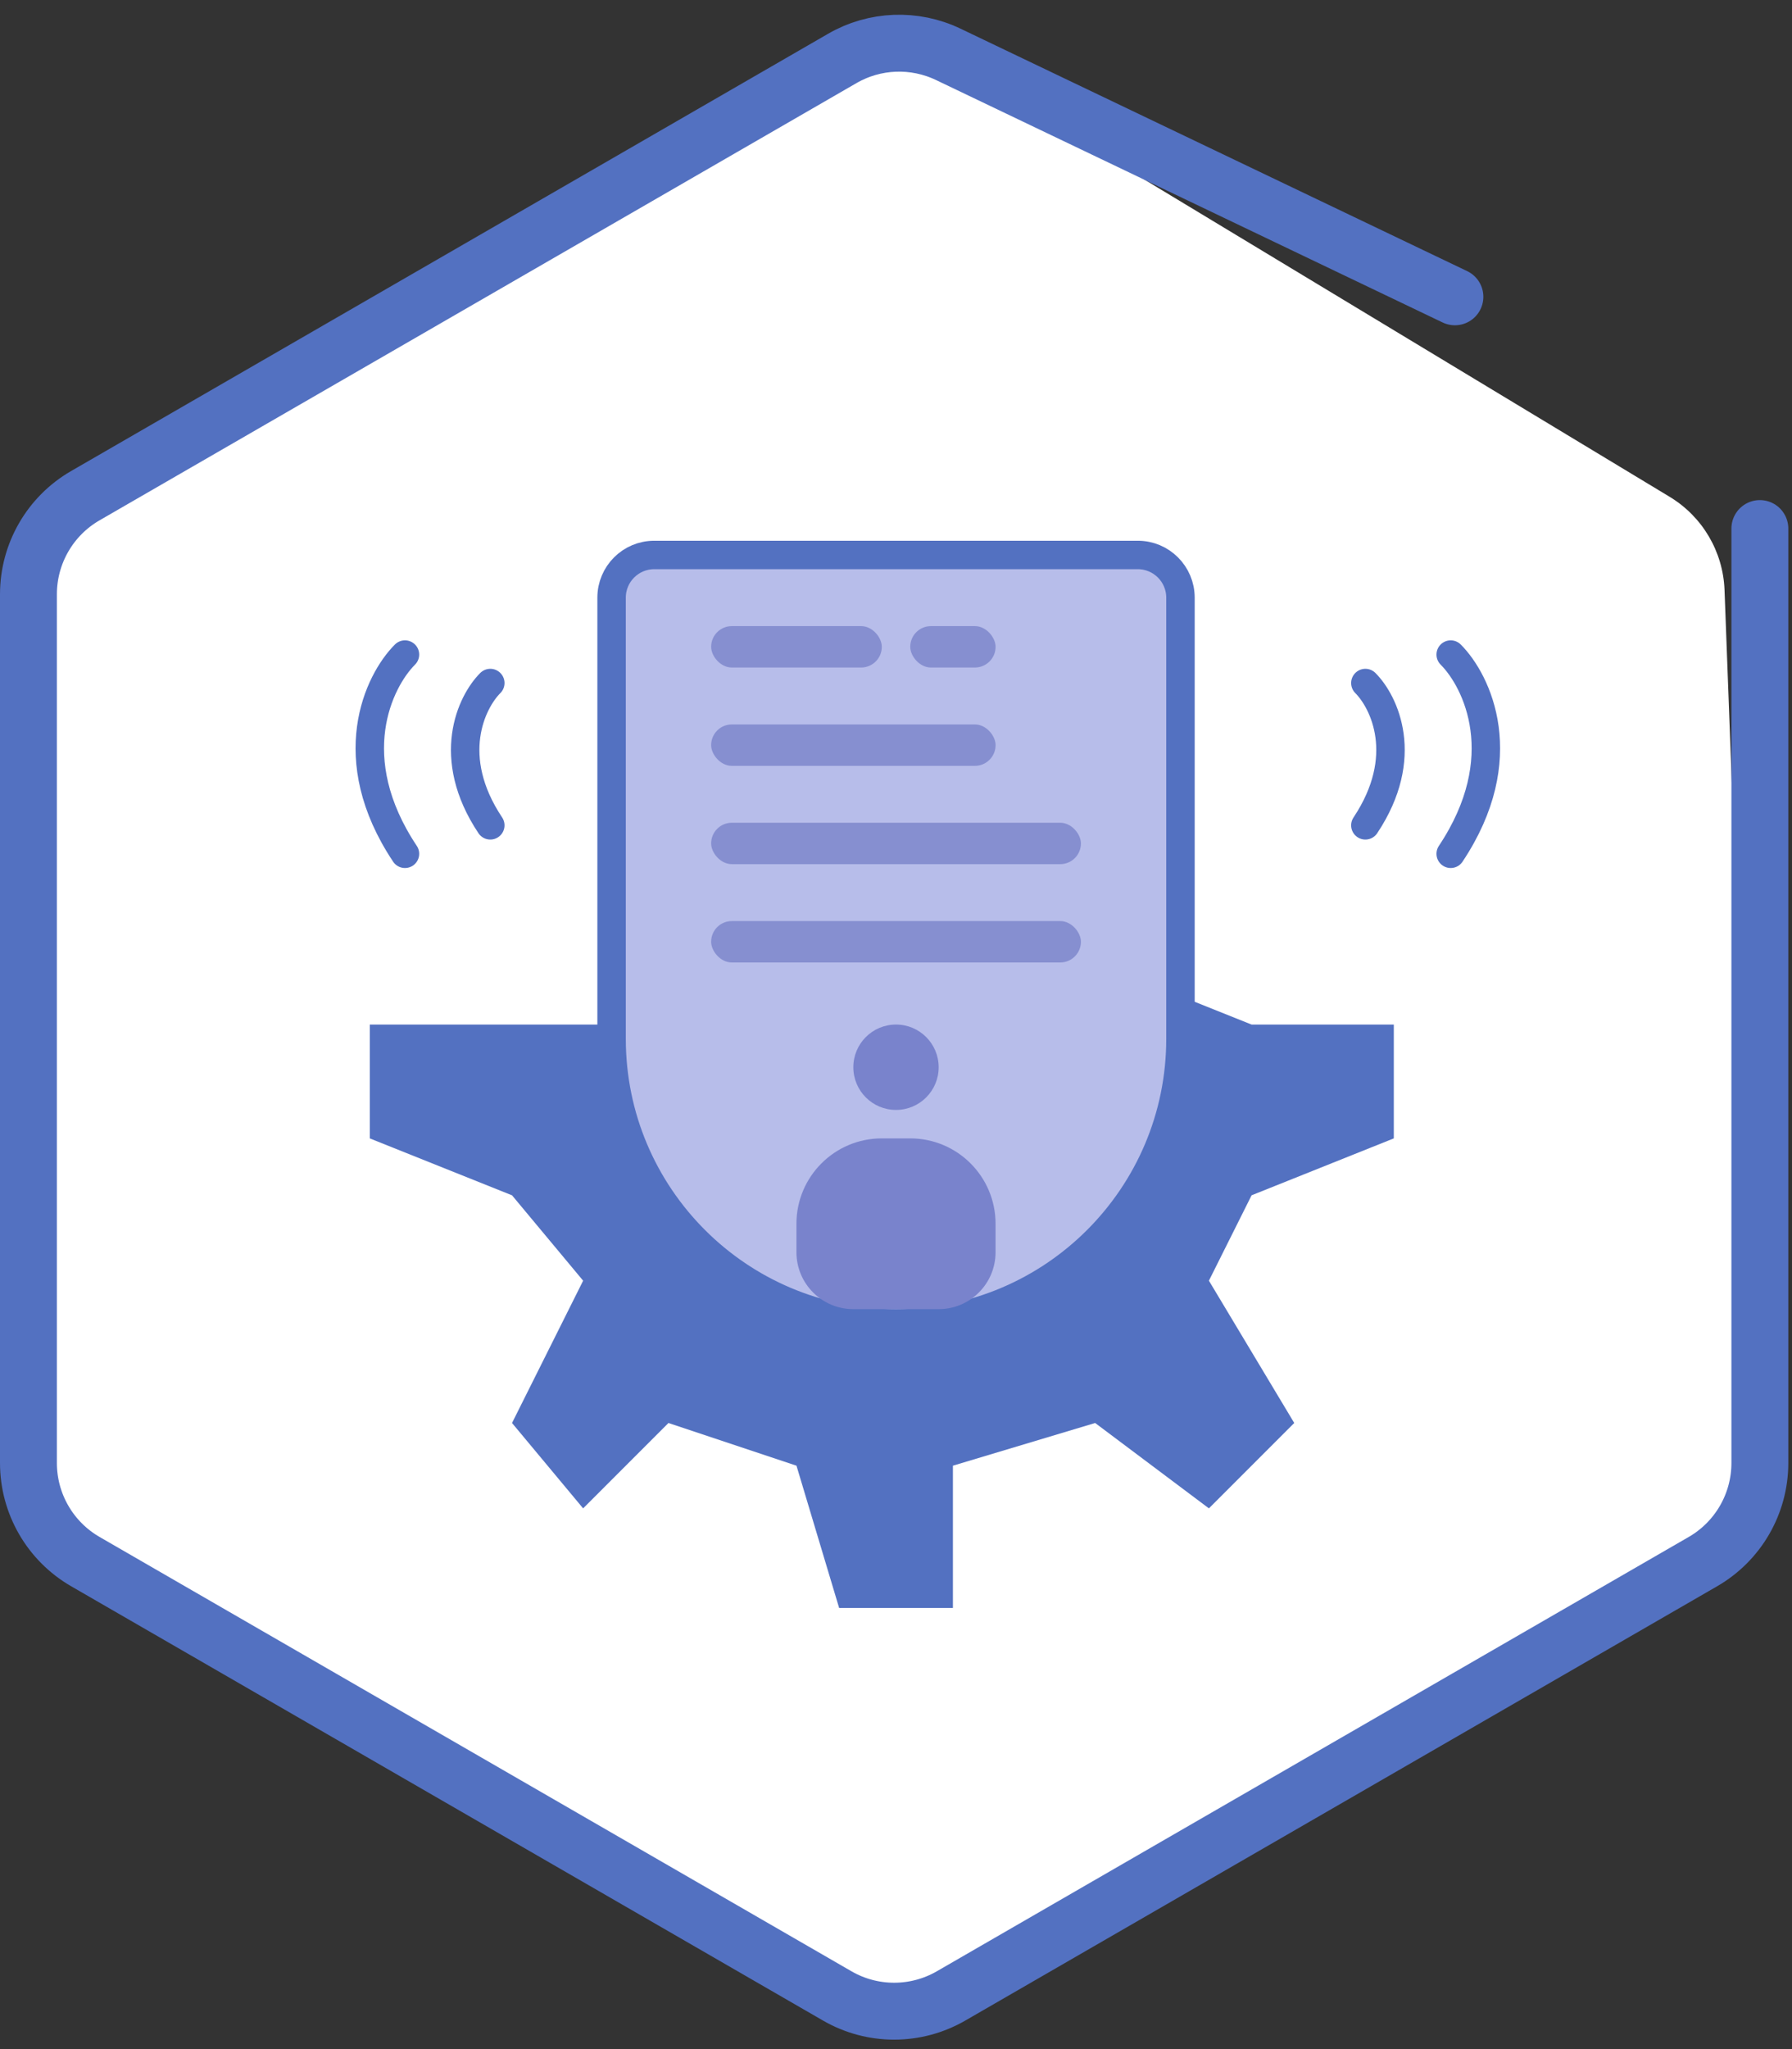
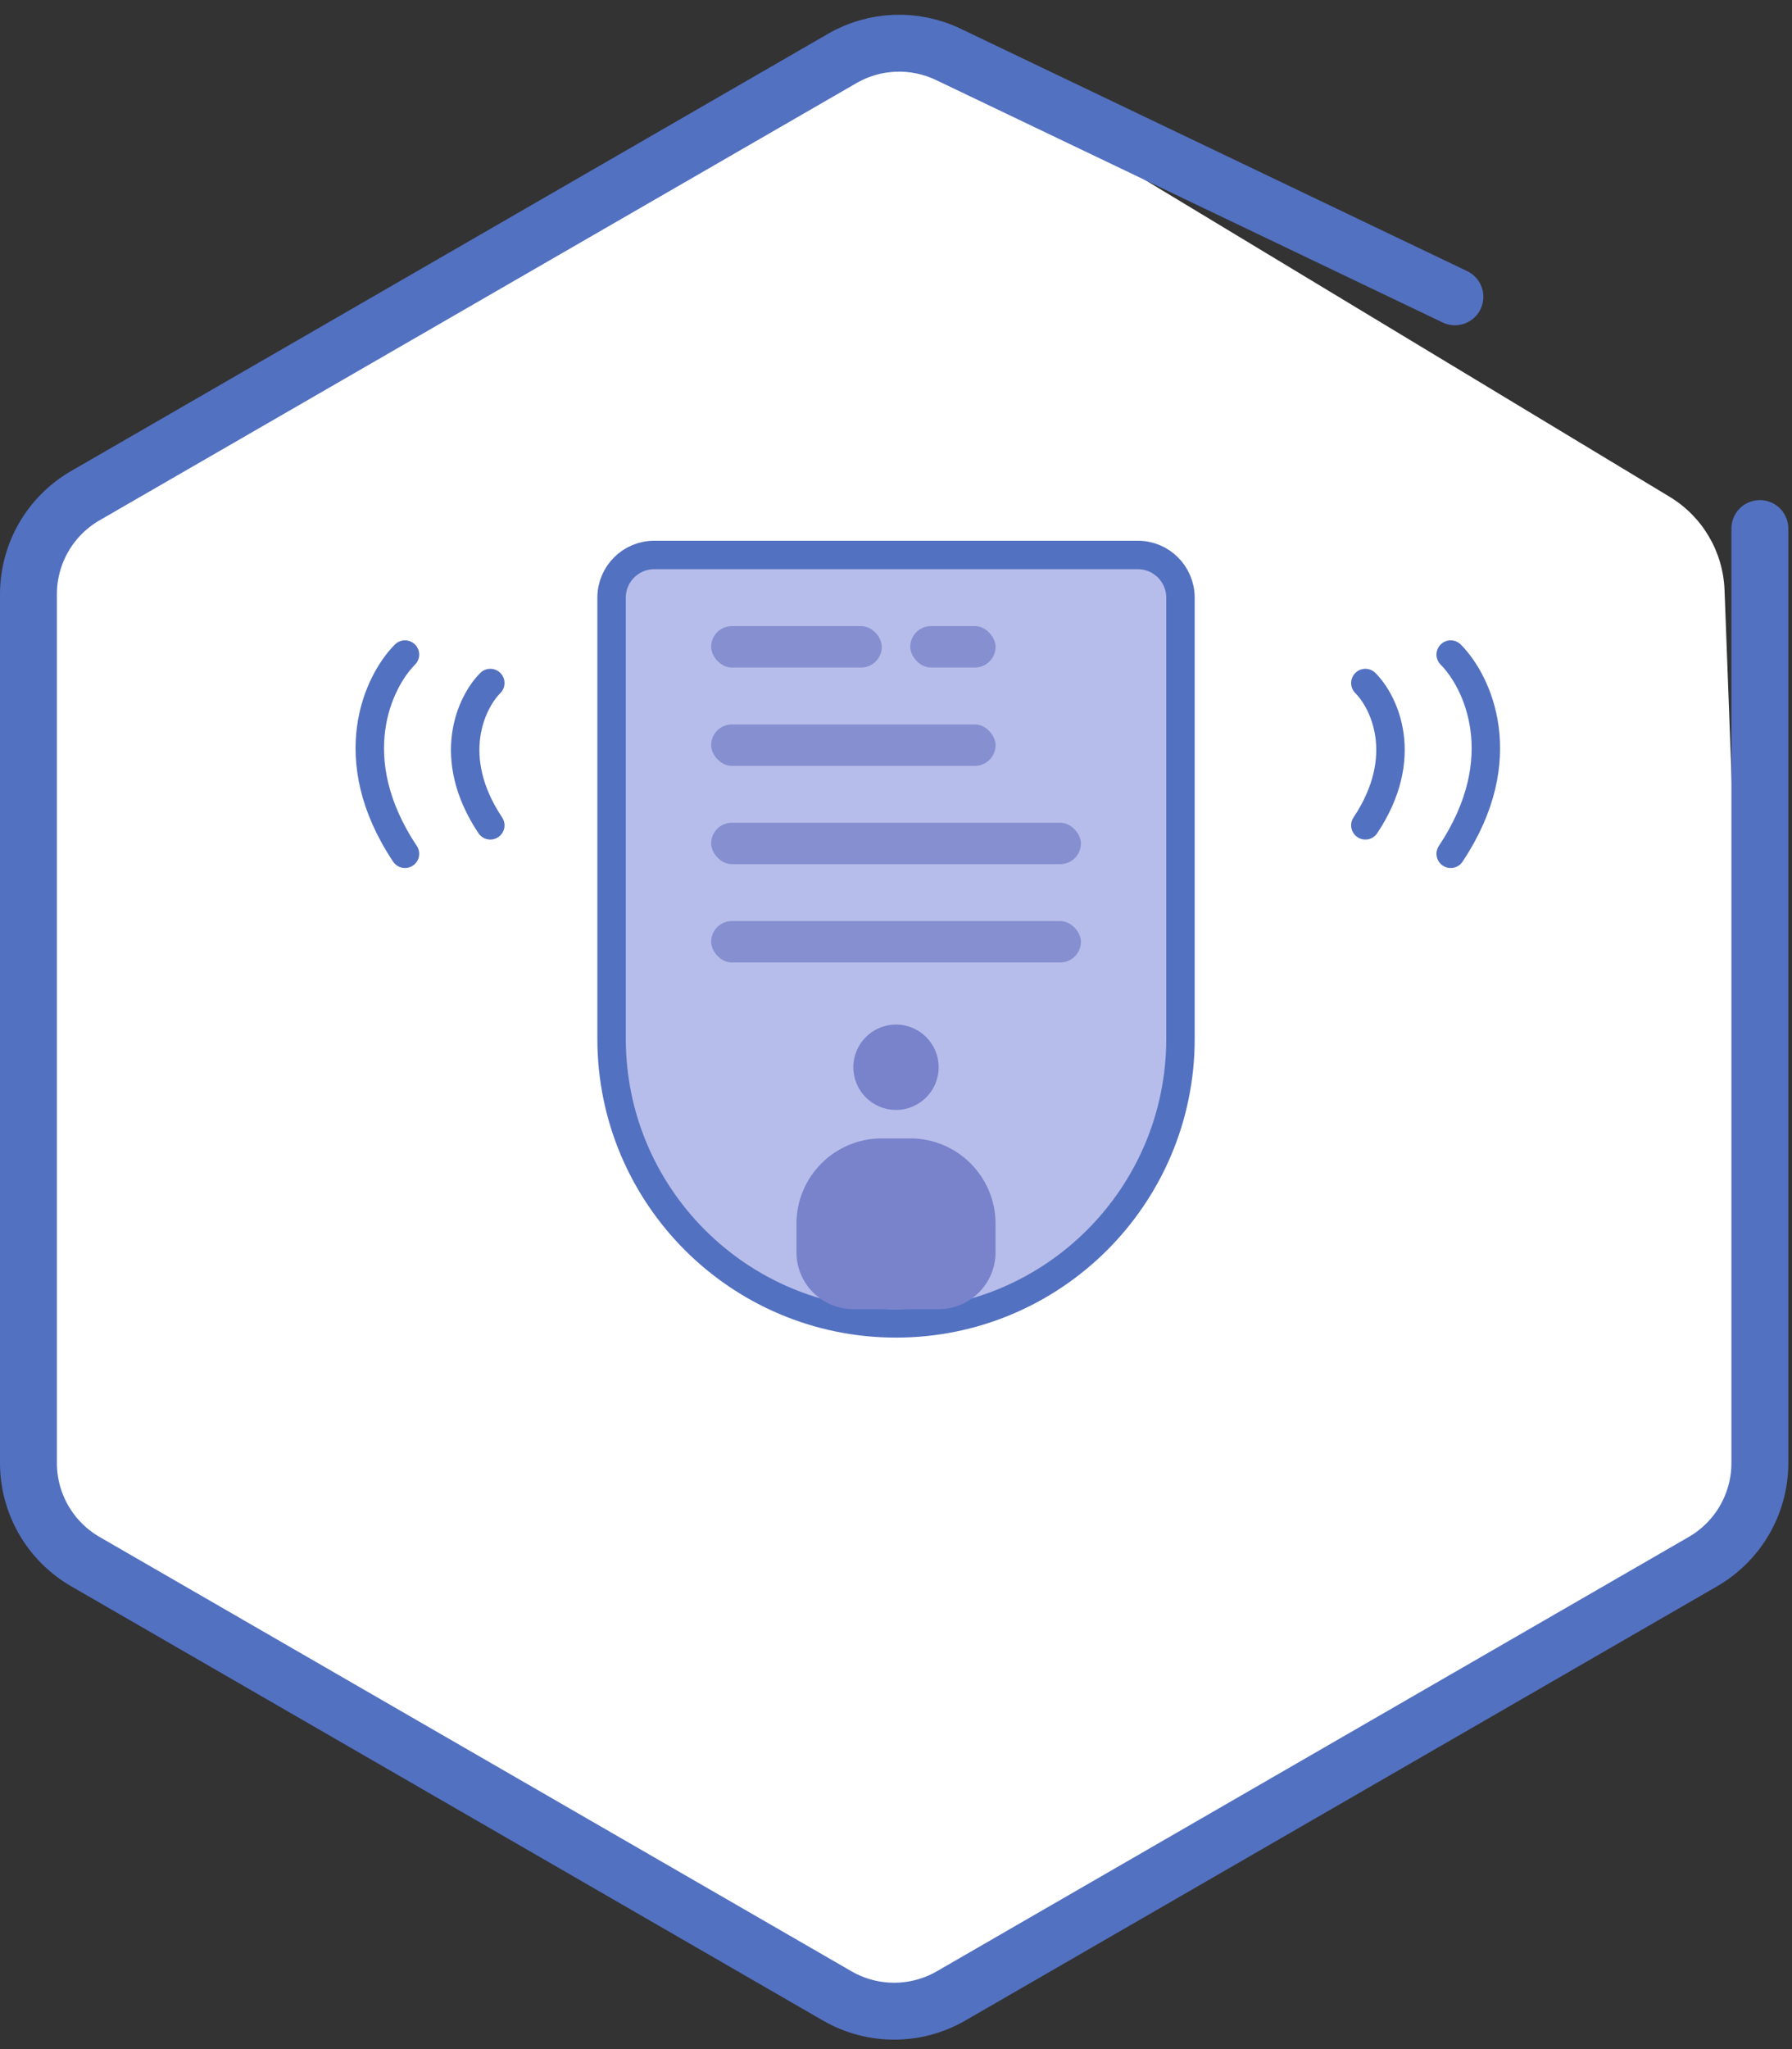
<svg xmlns="http://www.w3.org/2000/svg" width="63" height="72" viewBox="0 0 63 72" fill="none">
  <rect x="0" y="0" width="63" height="72" fill="#333333" stroke="none" />
  <path d="M33.435 70.132L59.782 54.92C61.066 54.179 61.835 52.788 61.779 51.306L60.628 20.73C60.577 19.383 59.852 18.152 58.698 17.456L33.457 2.22C32.209 1.468 30.651 1.452 29.39 2.181L3 17.417C1.762 18.131 1 19.452 1 20.881V51.406C1 52.835 1.762 54.155 3 54.87L29.435 70.132C30.673 70.847 32.197 70.847 33.435 70.132Z" fill="white" />
  <path d="M61.87 18.572V51.406C61.87 52.835 61.108 54.155 59.87 54.87L33.435 70.132C32.197 70.846 30.673 70.847 29.435 70.132L3 54.87C1.762 54.155 1 52.835 1 51.406V20.881C1 19.452 1.762 18.131 3 17.417L29.61 2.054C30.752 1.394 32.146 1.34 33.336 1.909L51.149 10.429" stroke="#5371C1" stroke-width="2" stroke-linecap="round" />
-   <path d="M13.001 36H21.501C23.501 45 28.334 46.333 31.001 46.5C38.201 46.5 41.001 38.833 41.501 35L44.001 36H49.001V40L44.001 42L42.501 45L45.501 50L42.501 53L38.501 50L33.501 51.5V56.5H29.501L28.001 51.5L23.501 50L20.501 53L18.001 50L20.501 45L18.001 42L13.001 40V36Z" fill="#5371C1" />
  <path d="M48.001 24C48.668 24.667 49.601 26.6 48.001 29" stroke="#5371C1" stroke-linecap="round" />
  <path d="M17.237 24C16.571 24.667 15.637 26.6 17.237 29" stroke="#5371C1" stroke-linecap="round" />
  <path d="M51.001 23C51.934 23.933 53.241 26.64 51.001 30" stroke="#5371C1" stroke-linecap="round" />
  <path d="M14.237 23C13.304 23.933 11.997 26.64 14.237 30" stroke="#5371C1" stroke-linecap="round" />
  <path d="M21.501 21C21.501 20.172 22.172 19.5 23.001 19.5H40.001C40.829 19.5 41.501 20.172 41.501 21V36.5C41.501 42.023 37.024 46.5 31.501 46.5C25.978 46.5 21.501 42.023 21.501 36.5V21Z" fill="#B7BDEA" stroke="#5371C1" />
  <rect x="25.001" y="22" width="6" height="1.455" rx="0.727" fill="#868FD0" />
  <rect x="25.001" y="25.455" width="10" height="1.455" rx="0.727" fill="#868FD0" />
  <rect x="25.001" y="28.909" width="13" height="1.455" rx="0.727" fill="#868FD0" />
  <rect x="25.001" y="32.364" width="13" height="1.455" rx="0.727" fill="#868FD0" />
  <rect x="32.001" y="22" width="3" height="1.455" rx="0.727" fill="#868FD0" />
  <path d="M28 43C28 41.343 29.343 40 31 40H32C33.657 40 35 41.343 35 43V44C35 45.105 34.105 46 33 46H30C28.895 46 28 45.105 28 44V43Z" fill="#7983CC" />
  <circle cx="31.5" cy="37.5" r="1.5" fill="#7983CC" />
</svg>